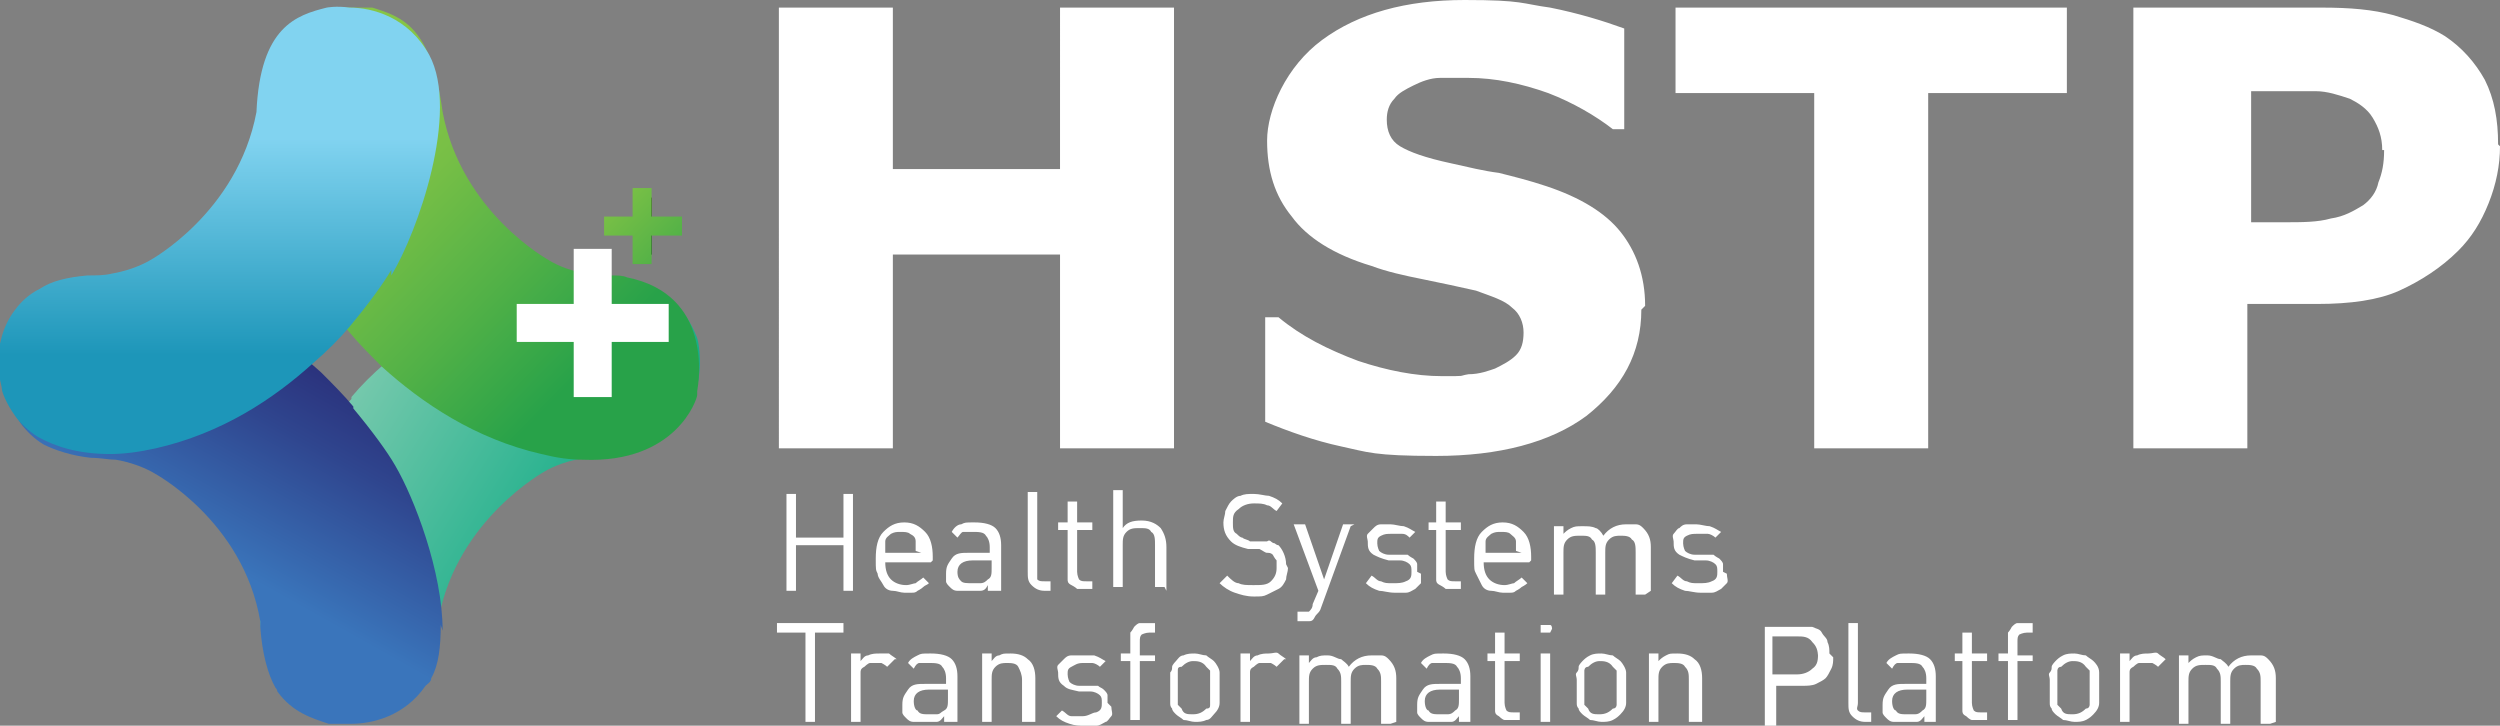
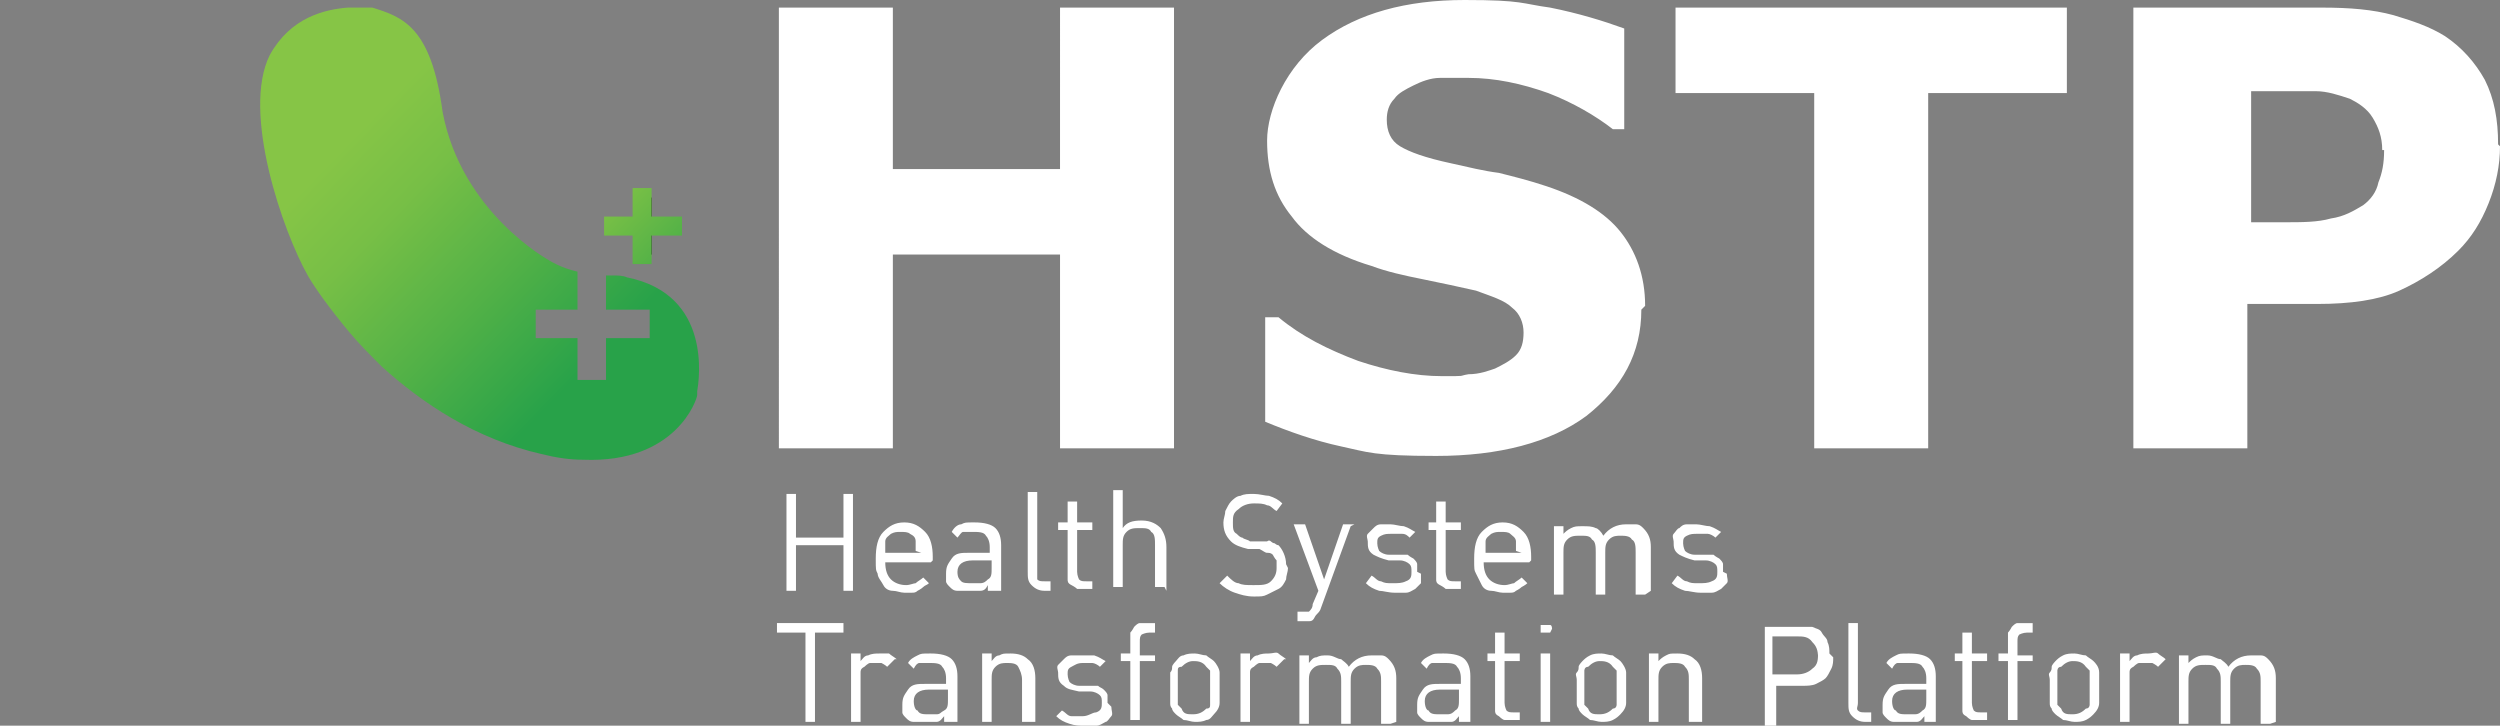
<svg xmlns="http://www.w3.org/2000/svg" id="Layer_1" viewBox="0 0 131.6 38.2">
  <rect x="0" y="0" width="131.6" height="38.2" fill="#808080" stroke="none" />
  <defs>
    <style>      .st0 {        fill: url(#linear-gradient2);      }      .st1 {        fill: #010101;      }      .st2, .st3 {        fill: #fff;      }      .st4 {        fill: url(#linear-gradient1);      }      .st3 {        fill-rule: evenodd;      }      .st5 {        fill: url(#linear-gradient4);      }      .st6 {        fill: url(#linear-gradient5);      }      .st7 {        fill: url(#linear-gradient3);      }      .st8 {        fill: url(#linear-gradient);      }    </style>
    <linearGradient id="linear-gradient" x1="30.9" y1="1000.9" x2="17.6" y2="992.6" gradientTransform="translate(0 -970.8)" gradientUnits="userSpaceOnUse">
      <stop offset="0" stop-color="#0fab85" />
      <stop offset="1" stop-color="#77c9ad" />
    </linearGradient>
    <linearGradient id="linear-gradient1" x1="10.2" y1="999.6" x2="16.6" y2="988.2" gradientTransform="translate(0 -970.8)" gradientUnits="userSpaceOnUse">
      <stop offset="0" stop-color="#3a75bb" />
      <stop offset=".6" stop-color="#2f458e" />
      <stop offset="1" stop-color="#292a75" />
    </linearGradient>
    <linearGradient id="linear-gradient2" x1="33.6" y1="993.5" x2="18.1" y2="978.5" gradientTransform="translate(0 -970.8)" gradientUnits="userSpaceOnUse">
      <stop offset=".2" stop-color="#28a249" />
      <stop offset=".5" stop-color="#52b147" />
      <stop offset=".8" stop-color="#77bf46" />
      <stop offset="1" stop-color="#86c546" />
    </linearGradient>
    <linearGradient id="linear-gradient3" x1="11.6" y1="989.5" x2="11.6" y2="978.1" gradientTransform="translate(0 -970.8)" gradientUnits="userSpaceOnUse">
      <stop offset="0" stop-color="#1d96b9" />
      <stop offset="1" stop-color="#81d3f0" />
    </linearGradient>
    <linearGradient id="linear-gradient4" x1="34.7" y1="983.5" x2="33.3" y2="982.2" gradientTransform="translate(0 -970.8)" gradientUnits="userSpaceOnUse">
      <stop offset=".2" stop-color="#28a249" />
      <stop offset=".5" stop-color="#52b147" />
      <stop offset=".8" stop-color="#77bf46" />
      <stop offset="1" stop-color="#86c546" />
    </linearGradient>
    <linearGradient id="linear-gradient5" x1="37" y1="985.7" x2="28.3" y2="977.3" gradientTransform="translate(0 -970.8)" gradientUnits="userSpaceOnUse">
      <stop offset="0" stop-color="#28a249" />
      <stop offset=".2" stop-color="#52b147" />
      <stop offset=".5" stop-color="#77bf46" />
      <stop offset=".6" stop-color="#86c546" />
    </linearGradient>
  </defs>
  <g>
    <g>
      <path class="st3" d="M61.8,23.6h-6v-10.2h-8.8v10.2h-6V.4h6v8.5h8.8V.4h6v23.2ZM86.4,16.3c0,2.3-1,4.1-2.9,5.6-1.9,1.4-4.6,2.1-7.9,2.1s-3.6-.2-5-.5c-1.4-.3-2.8-.8-4-1.3v-5.5h.7c1.2,1,2.6,1.7,4.2,2.3,1.5.5,3,.8,4.4.8s.8,0,1.4-.1c.6,0,1.1-.2,1.4-.3.4-.2.8-.4,1.1-.7.3-.3.4-.7.4-1.2s-.2-1-.6-1.3c-.4-.4-1.1-.6-1.9-.9-.9-.2-1.8-.4-2.8-.6-1-.2-1.9-.4-2.7-.7-2-.6-3.4-1.5-4.2-2.6-.9-1.1-1.3-2.4-1.3-4s1-3.9,2.9-5.3C71.5.7,74,0,77.1,0s3,.2,4.5.4c1.5.3,2.8.7,3.9,1.1v5.3h-.6c-.9-.7-2.1-1.4-3.4-1.9-1.4-.5-2.8-.8-4.2-.8s-1,0-1.5,0c-.5,0-1,.2-1.4.4-.4.2-.8.4-1,.7-.3.3-.4.7-.4,1.1,0,.6.2,1.1.7,1.4.5.3,1.3.6,2.7.9.9.2,1.7.4,2.5.5.8.2,1.6.4,2.5.7,1.8.6,3.1,1.4,3.9,2.4s1.3,2.3,1.3,3.9h0ZM108.8,4.9h-7.3v18.7h-6V4.9h-7.3V.4h20.6s0,4.5,0,4.5ZM131.6,7.7c0,1-.2,2-.6,3-.4,1-.9,1.8-1.6,2.5-.9.9-2,1.6-3.1,2.1-1.1.5-2.6.7-4.3.7h-3.7v7.6h-6V.4h9.9c1.5,0,2.7.1,3.8.4,1,.3,1.9.6,2.7,1.1.9.6,1.6,1.4,2.1,2.3.5,1,.7,2.1.7,3.4h0ZM125.4,7.9c0-.7-.2-1.2-.5-1.7-.3-.5-.8-.8-1.2-1-.6-.2-1.2-.4-1.8-.4s-1.4,0-2.4,0h-1v6.9h1.7c1,0,1.8,0,2.5-.2.7-.1,1.2-.4,1.7-.7.4-.3.7-.7.8-1.2.2-.5.3-1,.3-1.7h0Z" />
      <path class="st3" d="M44.9,31.1v-5.1h-.5v2.3h-2.5v-2.3h-.5v5.1h.5v-2.4h2.5v2.4h.5ZM49.1,29.5v-.2c0-.5-.1-1-.4-1.3s-.6-.5-1.1-.5-.8.2-1.1.5-.4.8-.4,1.4,0,.6.1.8c0,.2.2.4.3.6s.3.3.5.3c.2,0,.4.1.6.1s.3,0,.4,0,.2,0,.3-.1c0,0,.2-.1.3-.2s.2-.1.3-.2l-.3-.3c-.1.1-.3.2-.4.3-.1,0-.3.1-.5.1-.3,0-.6-.1-.8-.3s-.3-.5-.3-.9h2.4ZM48.5,29.1h-1.9c0-.1,0-.3,0-.3,0,0,0-.2,0-.3,0-.2.2-.3.3-.4.2-.1.3-.1.5-.1s.4,0,.5.1c.2.1.3.2.3.4,0,0,0,0,0,.1,0,0,0,0,0,.1,0,0,0,0,0,.1,0,0,0,.1,0,.2h0ZM52.7,31.1v-2.4c0-.4-.1-.7-.3-.9-.2-.2-.6-.3-1.1-.3s-.5,0-.7.1c-.2,0-.4.2-.5.4l.3.3c.1-.1.2-.3.3-.3s.3,0,.5,0c.3,0,.6,0,.7.2.1.1.2.3.2.6v.3h-1.1c-.4,0-.7,0-.9.3s-.3.4-.3.8,0,.3,0,.4c0,.1.1.2.2.3.1.1.2.2.4.2.2,0,.4,0,.6,0s.4,0,.6,0c.2,0,.3-.1.4-.3v.3h.5ZM52.2,29.9c0,.3,0,.5-.2.6-.1.1-.2.2-.4.2s-.3,0-.4,0c-.3,0-.5,0-.6-.1-.1-.1-.2-.2-.2-.5,0-.4.3-.6.8-.6h1v.4h0ZM55.3,31.1v-.5h-.3c-.2,0-.3,0-.4-.1,0,0,0-.2,0-.4v-4.2h-.5v4.2c0,.3,0,.5.2.7.2.2.4.3.7.3h.4,0ZM57.5,31.1v-.5h-.3c-.2,0-.3,0-.4-.1,0,0-.1-.2-.1-.4v-2.2h.8v-.4h-.8v-1.1h-.5v1.1h-.5v.4h.5v2.2c0,.1,0,.3,0,.4,0,.1,0,.2.2.3,0,0,.2.1.3.2.1,0,.2,0,.4,0h.4ZM61.4,31.1v-2.3c0-.4-.1-.7-.3-1-.2-.2-.5-.4-1-.4s-.8.1-1,.4v-2h-.5v5.1h.5v-2.2c0-.3,0-.5.2-.7.2-.2.4-.2.7-.2s.5,0,.6.2c.2.1.2.4.2.7v2.2h.5ZM67.7,29.7c0-.4-.2-.8-.4-1,0,0-.1,0-.2-.1,0,0-.1,0-.2-.1s-.2,0-.2,0c0,0-.2,0-.3,0h-.6c-.1-.1-.3-.1-.4-.2-.1,0-.2-.1-.3-.2-.2-.1-.2-.3-.2-.6s0-.5.3-.7c.2-.2.5-.3.8-.3s.5,0,.7.1c.2,0,.3.2.5.3l.3-.4c-.2-.2-.4-.3-.7-.4-.2,0-.5-.1-.8-.1s-.5,0-.7.1c-.2,0-.4.2-.5.3-.1.1-.2.3-.3.5,0,.2-.1.4-.1.6,0,.4.1.7.4,1,.2.2.5.3.9.4h.6c.2.1.3.2.4.2s.2,0,.3.1c0,0,.1.2.2.3,0,.1,0,.2,0,.4,0,.3-.1.5-.3.7-.2.2-.5.2-.9.2s-.6,0-.8-.1c-.2,0-.4-.2-.6-.4l-.4.4c.2.2.5.4.8.5.3.1.6.2,1,.2s.5,0,.7-.1.4-.2.6-.3c.2-.1.3-.3.4-.5,0-.2.1-.4.1-.6h0ZM71.3,27.6h-.6l-1,2.9-1-2.9h-.6l1.3,3.5-.3.7c0,.2-.1.3-.2.4,0,0-.2,0-.4,0h-.2v.5h.2c.1,0,.2,0,.4,0,.1,0,.2,0,.3-.2s.2-.2.3-.4l1.6-4.4h0ZM74.6,30.1c0-.2,0-.3,0-.4s-.1-.2-.2-.3c0,0-.2-.1-.3-.2-.1,0-.3,0-.4,0h-.6c-.2,0-.4-.1-.5-.2,0,0-.1-.2-.1-.4s0-.3.2-.4.3-.1.6-.1.3,0,.5,0c.2,0,.3.1.4.2l.3-.3c-.2-.1-.3-.2-.6-.3-.2,0-.5-.1-.7-.1s-.4,0-.5,0c-.2,0-.3.1-.4.2s-.2.2-.3.3,0,.3,0,.4c0,.3,0,.5.3.7.2.1.4.2.8.3h.6c.2,0,.4.1.5.2s.1.2.1.4,0,.4-.3.5c-.2.1-.4.1-.7.1s-.4,0-.6-.1c-.2,0-.3-.2-.5-.3l-.3.4c.2.2.4.3.7.4.2,0,.5.1.8.1s.4,0,.6,0c.2,0,.3-.1.5-.2.1-.1.2-.2.3-.3,0-.1,0-.3,0-.5h0ZM76.9,31.1v-.5h-.3c-.2,0-.3,0-.4-.1,0,0-.1-.2-.1-.4v-2.2h.8v-.4h-.8v-1.1h-.5v1.1h-.4v.4h.4v2.2c0,.1,0,.3,0,.4,0,.1,0,.2.2.3,0,0,.2.1.3.2.1,0,.2,0,.4,0h.4ZM80.6,29.5v-.2c0-.5-.1-1-.4-1.3s-.6-.5-1.1-.5-.8.2-1.1.5-.4.8-.4,1.4,0,.6.1.8.2.4.3.6.3.3.5.3c.2,0,.4.1.6.1s.3,0,.4,0,.2,0,.3-.1c0,0,.2-.1.3-.2,0,0,.2-.1.3-.2l-.3-.3c-.1.1-.3.2-.4.3-.1,0-.3.1-.5.1-.3,0-.6-.1-.8-.3s-.3-.5-.3-.9h2.4ZM80.1,29.1h-1.9c0-.1,0-.3,0-.3,0,0,0-.2,0-.3,0-.2.2-.3.3-.4.2-.1.3-.1.5-.1s.4,0,.5.1.3.2.3.4c0,0,0,0,0,.1,0,0,0,0,0,.1,0,0,0,0,0,.1,0,0,0,.1,0,.2h0ZM86.9,31.1v-2.3c0-.4-.1-.7-.4-1-.1-.1-.2-.2-.4-.2-.2,0-.3,0-.5,0-.5,0-.9.2-1.2.6-.1-.2-.3-.4-.4-.4-.2-.1-.4-.1-.7-.1s-.4,0-.6.1-.3.2-.4.3v-.4h-.5v3.6h.5v-2.2c0-.3,0-.5.2-.7.2-.2.4-.2.7-.2s.5,0,.6.2c.2.1.2.4.2.7v2.2h.5v-2.2c0-.3,0-.5.2-.7s.4-.2.6-.2.5,0,.6.2c.2.1.2.4.2.7v2.2h.5,0,0ZM90.7,30.1c0-.2,0-.3,0-.4s-.1-.2-.2-.3c0,0-.2-.1-.3-.2-.1,0-.3,0-.4,0h-.6c-.2,0-.4-.1-.5-.2,0,0-.1-.2-.1-.4s0-.3.2-.4.3-.1.6-.1.4,0,.5,0,.3.1.4.2l.3-.3c-.2-.1-.3-.2-.6-.3-.2,0-.5-.1-.7-.1s-.4,0-.5,0c-.2,0-.3.1-.4.2-.1,0-.2.2-.3.3s0,.3,0,.4c0,.3,0,.5.3.7.2.1.4.2.8.3h.6c.2,0,.4.1.5.2s.1.2.1.4,0,.4-.3.5c-.2.1-.4.1-.7.1s-.4,0-.6-.1c-.2,0-.3-.2-.5-.3l-.3.4c.2.2.4.3.7.4.2,0,.5.1.8.1s.4,0,.6,0c.2,0,.3-.1.5-.2.1-.1.2-.2.3-.3s0-.3,0-.5h0ZM44.4,33.3v-.5h-3.5v.5h1.5v4.7h.5v-4.7h1.5ZM47.2,34.7c-.1-.1-.3-.2-.4-.3-.1,0-.3,0-.5,0s-.4,0-.6.1c-.2,0-.3.2-.4.3v-.4h-.5v3.6h.5v-2.2c0-.1,0-.3,0-.4,0-.1,0-.2.2-.3,0,0,.2-.2.3-.2.1,0,.2,0,.3,0s.3,0,.3,0c0,0,.2.1.3.2l.4-.4h0ZM50.4,38v-2.4c0-.4-.1-.7-.3-.9-.2-.2-.6-.3-1.1-.3s-.5,0-.7.1-.4.2-.5.4l.3.3c.1-.2.2-.3.3-.3.1,0,.3,0,.5,0,.3,0,.6,0,.7.2.1.1.2.3.2.6v.3h-1.1c-.4,0-.7,0-.9.3s-.3.4-.3.8,0,.3,0,.4c0,.1.1.2.2.3.1.1.2.2.4.2.2,0,.4,0,.6,0s.4,0,.6,0c.2,0,.3-.2.4-.3v.3h.5ZM49.9,36.8c0,.3,0,.5-.2.6s-.2.2-.4.2-.3,0-.4,0c-.3,0-.5,0-.6-.2-.1,0-.2-.2-.2-.5,0-.4.3-.6.8-.6h1v.4h0ZM54.5,38v-2.3c0-.4-.1-.8-.4-1-.2-.2-.5-.3-.9-.3s-.4,0-.6.1c-.2,0-.3.2-.4.3v-.4h-.5v3.6h.5v-2.2c0-.3,0-.5.2-.7s.4-.2.6-.2.5,0,.6.2.2.4.2.7v2.2h.5,0ZM58.3,37c0-.2,0-.3,0-.4,0-.1-.1-.2-.2-.3s-.2-.1-.3-.2c-.1,0-.3,0-.4,0h-.6c-.2,0-.4-.1-.5-.2,0,0-.1-.2-.1-.4s0-.3.2-.4.3-.2.6-.2.4,0,.5,0,.3.1.4.2l.3-.3c-.2-.1-.3-.2-.6-.3-.2,0-.5,0-.7,0s-.4,0-.5,0c-.2,0-.3.1-.4.2s-.2.2-.3.3,0,.3,0,.4c0,.3,0,.5.3.7.2.2.4.2.8.3h.6c.2,0,.4.1.5.2s.1.2.1.4,0,.4-.3.5c-.2,0-.4.2-.7.2s-.4,0-.6,0c-.2,0-.3-.2-.5-.3l-.3.3c.2.2.4.3.7.4s.5.1.8.1.4,0,.6,0c.2,0,.3-.1.5-.2.1,0,.2-.2.3-.3s0-.3,0-.5h0ZM60.8,34.9v-.4h-.8v-.7c0-.2,0-.3.1-.4,0,0,.2-.1.4-.1h.3v-.5h-.4c-.2,0-.3,0-.4,0-.1,0-.2.1-.3.2,0,0-.1.2-.2.3,0,.1,0,.2,0,.4v.7h-.5v.4h.5v3.1h.5v-3.1h.8ZM64.2,36.2c0-.3,0-.5,0-.8,0-.2-.2-.5-.3-.6s-.3-.2-.4-.3c-.2,0-.4-.1-.6-.1s-.4,0-.6.1c-.2,0-.3.2-.4.3,0,0-.2.2-.2.3,0,.1,0,.2-.1.3,0,.1,0,.2,0,.4,0,.1,0,.3,0,.4s0,.3,0,.4c0,.1,0,.3,0,.4s0,.2.1.3c0,.1.1.2.2.3.1.1.3.2.4.3.2,0,.4.1.6.1s.4,0,.6-.1c.2,0,.3-.2.4-.3.2-.2.3-.4.3-.6,0-.2,0-.5,0-.8h0ZM63.7,36.2v.3c0,0,0,.2,0,.3,0,0,0,.2,0,.3s0,.2-.2.2c-.2.2-.4.3-.7.3s-.5,0-.6-.3c0,0-.1-.1-.2-.2,0,0,0-.2,0-.3,0,0,0-.2,0-.3v-.6c0,0,0-.2,0-.3,0,0,0-.2,0-.3s0-.2.2-.2c.2-.2.4-.3.6-.3s.5,0,.7.3c0,0,.1.1.2.2,0,0,0,.2,0,.3,0,0,0,.2,0,.3v.3ZM67.7,34.7c-.1-.1-.3-.2-.4-.3s-.3,0-.5,0-.4,0-.6.1c-.2,0-.3.2-.4.3v-.4h-.5v3.6h.5v-2.2c0-.1,0-.3,0-.4,0-.1,0-.2.2-.3,0,0,.2-.2.3-.2s.2,0,.3,0,.3,0,.3,0c0,0,.2.1.3.2l.4-.4h0ZM73.5,38v-2.3c0-.4-.1-.7-.4-1-.1-.1-.2-.2-.4-.2-.2,0-.3,0-.5,0-.5,0-.9.2-1.2.6-.1-.2-.3-.3-.4-.4-.2,0-.4-.2-.7-.2s-.4,0-.6.1c-.2,0-.3.2-.4.3v-.4h-.5v3.6h.5v-2.2c0-.3,0-.5.2-.7.2-.2.4-.2.7-.2s.5,0,.6.2c.2.2.2.4.2.7v2.2h.5v-2.2c0-.3,0-.5.2-.7s.4-.2.6-.2.5,0,.6.2c.2.2.2.4.2.7v2.2h.5ZM77.4,38v-2.4c0-.4-.1-.7-.3-.9-.2-.2-.6-.3-1.1-.3s-.5,0-.7.1-.4.2-.5.4l.3.3c.1-.2.2-.3.3-.3.1,0,.3,0,.6,0,.3,0,.6,0,.7.2.1.1.2.3.2.6v.3h-1.1c-.4,0-.7,0-.9.3s-.3.4-.3.8,0,.3,0,.4c0,.1.1.2.2.3.1.1.2.2.4.2.2,0,.4,0,.6,0s.4,0,.6,0c.2,0,.3-.2.4-.3v.3h.5ZM76.8,36.8c0,.3,0,.5-.2.6-.1.1-.2.2-.4.2s-.3,0-.4,0c-.3,0-.5,0-.6-.2-.1,0-.2-.2-.2-.5,0-.4.3-.6.8-.6h1v.4h0ZM80,38v-.5h-.3c-.2,0-.3,0-.4-.1,0,0-.1-.2-.1-.4v-2.2h.8v-.4h-.8v-1.1h-.5v1.1h-.4v.4h.4v2.2c0,.1,0,.3,0,.4,0,.1,0,.2.2.3,0,0,.2.2.3.2.1,0,.2,0,.4,0h.4ZM81.7,33.1c0,0,0-.2-.1-.2s-.2,0-.3,0-.2,0-.2,0,0,.2,0,.2,0,.2,0,.2.2,0,.2,0,.2,0,.3,0c0,0,.1-.2.1-.2ZM81.6,38v-3.6h-.5v3.6h.5ZM85.6,36.2c0-.3,0-.5,0-.8,0-.2-.2-.5-.3-.6-.1-.1-.3-.2-.4-.3-.2,0-.4-.1-.6-.1s-.4,0-.6.1-.3.2-.4.3c0,0-.2.2-.2.3,0,.1,0,.2-.1.3s0,.2,0,.4c0,.1,0,.3,0,.4s0,.3,0,.4c0,.1,0,.3,0,.4,0,.1,0,.2.1.3,0,.1.1.2.2.3.1.1.3.2.4.3.2,0,.4.1.6.1s.4,0,.6-.1.3-.2.4-.3c.2-.2.3-.4.3-.6,0-.2,0-.5,0-.8h0ZM85.1,36.2v.3c0,0,0,.2,0,.3,0,0,0,.2,0,.3,0,0,0,.2-.2.2-.2.2-.4.3-.7.3s-.5,0-.6-.3c0,0-.1-.1-.2-.2,0,0,0-.2,0-.3,0,0,0-.2,0-.3v-.6c0,0,0-.2,0-.3,0,0,0-.2,0-.3,0,0,0-.2.2-.2.2-.2.4-.3.6-.3s.5,0,.7.3c0,0,.1.1.2.2,0,0,0,.2,0,.3,0,0,0,.2,0,.3v.3ZM89.6,38v-2.3c0-.4-.1-.8-.4-1-.2-.2-.5-.3-.9-.3s-.4,0-.6.1-.3.2-.4.3v-.4h-.5v3.6h.5v-2.2c0-.3,0-.5.2-.7.2-.2.4-.2.6-.2s.5,0,.6.2c.2.2.2.4.2.7v2.2h.5,0ZM96.3,34.4c0-.2,0-.4-.1-.6,0-.2-.2-.3-.3-.5s-.3-.2-.5-.3c-.2,0-.4,0-.6,0h-1.9v5.2h.6v-2.1h1.4c.2,0,.5,0,.7-.1s.4-.2.5-.3c.1-.1.2-.3.3-.5s.1-.4.1-.6h0ZM95.7,34.4c0,.3,0,.6-.3.8-.2.2-.5.3-.8.3h-1.3v-2h1.3c.3,0,.6,0,.8.3.2.2.3.4.3.8h0ZM98.5,38v-.5h-.3c-.2,0-.3,0-.4-.1s0-.2,0-.4v-4.2h-.5v4.2c0,.3,0,.5.2.7.2.2.4.3.7.3h.4,0ZM101.9,38v-2.4c0-.4-.1-.7-.3-.9-.2-.2-.6-.3-1.1-.3s-.5,0-.7.1-.4.2-.5.4l.3.3c.1-.2.2-.3.3-.3.1,0,.3,0,.6,0,.3,0,.6,0,.7.2.1.1.2.3.2.6v.3h-1.1c-.4,0-.7,0-.9.3s-.3.4-.3.8,0,.3,0,.4c0,.1.1.2.2.3.1.1.2.2.4.2.2,0,.4,0,.6,0s.4,0,.6,0c.2,0,.3-.2.4-.3v.3h.5ZM101.4,36.8c0,.3,0,.5-.2.6-.1.1-.2.2-.4.2s-.3,0-.4,0c-.3,0-.5,0-.6-.2-.1,0-.2-.2-.2-.5,0-.4.3-.6.8-.6h1v.4h0ZM104.6,38v-.5h-.3c-.2,0-.3,0-.4-.1,0,0-.1-.2-.1-.4v-2.2h.8v-.4h-.8v-1.1h-.5v1.1h-.4v.4h.4v2.2c0,.1,0,.3,0,.4,0,.1,0,.2.2.3,0,0,.2.2.3.2.1,0,.2,0,.4,0h.4ZM107,34.9v-.4h-.8v-.7c0-.2,0-.3.1-.4,0,0,.2-.1.4-.1h.3v-.5h-.4c-.2,0-.3,0-.4,0-.1,0-.2.1-.3.2,0,0-.1.2-.2.3,0,.1,0,.2,0,.4v.7h-.5v.4h.5v3.1h.5v-3.1h.8Z" />
    </g>
    <path class="st3" d="M110.5,36.2c0-.3,0-.5,0-.8s-.2-.5-.3-.6c-.1-.1-.3-.2-.4-.3-.2,0-.4-.1-.6-.1s-.4,0-.6.1-.3.2-.4.3c0,0-.2.2-.2.3,0,.1,0,.2-.1.3s0,.2,0,.4c0,.1,0,.3,0,.4s0,.3,0,.4c0,.1,0,.3,0,.4,0,.1,0,.2.1.3,0,.1.1.2.2.3.1.1.3.2.4.3.2,0,.4.1.6.1s.4,0,.6-.1.3-.2.4-.3c.2-.2.3-.4.3-.6s0-.5,0-.8h0ZM110,36.2v.3c0,0,0,.2,0,.3,0,0,0,.2,0,.3,0,0,0,.2-.2.2-.2.2-.4.3-.7.3s-.5,0-.6-.3c0,0-.1-.1-.2-.2,0,0,0-.2,0-.3,0,0,0-.2,0-.3v-.6c0,0,0-.2,0-.3,0,0,0-.2,0-.3,0,0,0-.2.2-.2.2-.2.4-.3.6-.3s.5,0,.7.3c0,0,.1.1.2.2,0,0,0,.2,0,.3,0,0,0,.2,0,.3v.3ZM114,34.7c-.1-.1-.3-.2-.4-.3s-.3,0-.5,0-.4,0-.6.1c-.2,0-.3.2-.4.3v-.4h-.5v3.6h.5v-2.2c0-.1,0-.3,0-.4,0-.1,0-.2.2-.3,0,0,.2-.2.3-.2.1,0,.2,0,.4,0s.3,0,.3,0c0,0,.2.1.3.2l.4-.4h0ZM119.8,38v-2.3c0-.4-.1-.7-.4-1-.1-.1-.2-.2-.4-.2-.2,0-.3,0-.5,0-.5,0-.9.2-1.2.6-.1-.2-.3-.3-.4-.4-.2,0-.4-.2-.7-.2s-.4,0-.6.1-.3.2-.4.3v-.4h-.5v3.6h.5v-2.2c0-.3,0-.5.2-.7.2-.2.4-.2.7-.2s.5,0,.6.2c.2.2.2.4.2.7v2.2h.5v-2.2c0-.3,0-.5.2-.7s.4-.2.6-.2.5,0,.6.2c.2.2.2.4.2.7v2.2h.5,0,0Z" />
  </g>
  <g>
    <g>
-       <path class="st8" d="M32,24c-.4,0-.8,0-1.1.1,0,0,0,0-.1,0-1.3.2-2.1.7-2.1.7,0,0-4.6,2.5-5.6,7.7,0,0,0,.1,0,.2,0,0,0,0,0,.1h0c-.1,1.5-.4,2.5-.8,3.2,0,0,0,0,0,0-.7,1.3-1.8,1.6-2.8,1.9,0,0-.4,0-1.1,0h0c-1.1,0-2.7-.3-3.8-1.8,0,0,0-.1-.1-.2,0,0,0,0,0,0-.4-.7-.7-1.8-.8-3.2,0-3.1,1.5-6.9,2.5-8.6.5-.8,1.2-1.9,2.3-3.1,0,0,0,0,0-.1.5-.6,1.1-1.2,1.8-1.8,2-1.8,4.6-3.6,8-4.4.8-.2,1.6-.4,2.2-.4v1.9h-2.2v1.6h2.2v2.2h1.7v-2.2h2.3v-1.6h-2.3v-1.6c0,0,.2,0,.3,0,.3,0,.6,0,.8.1,2.7.8,3.3,2.9,3.4,3.1.2.6.9,5.5-4.5,6h0Z" />
-       <path class="st4" d="M23.2,32.9h0c0,1.1-.1,2.1-.5,2.8,0,.2-.2.3-.3.4,0,0,0,0,0,0h0c-1.1,1.6-2.8,2-3.9,2-.7,0-1.2,0-1.2,0-.9-.3-1.9-.6-2.7-1.7,0,0,0-.1-.1-.2,0,0,0,0,0,0-.4-.7-.7-1.8-.8-3.2h0c0-.1,0-.2,0-.3-.9-5.3-5.6-7.8-5.6-7.8,0,0-.8-.5-2-.7-.4,0-.8-.1-1.3-.1-1-.1-1.9-.4-2.5-.7-.5-.3-.9-.7-1.2-1.1-.6-.9-.9-2-.9-2.8l.9-2.8c.3-.4.7-.8,1.3-1.1h0c.6-.4,1.4-.6,2.5-.7.5,0,.9,0,1.3-.1.7,0,1.5.1,2.4.3,3.4.8,6.2,2.6,8.3,4.5.6.6,1.2,1.2,1.7,1.8,0,0,0,0,0,.1,1,1.2,1.8,2.3,2.2,3,1,1.7,2.5,5.6,2.5,8.7h0c0,0,0,0,0,0h0Z" />
      <path class="st0" d="M36.7,20.8c0,.2-1.1,3.6-6,3.4-.7,0-1.4-.1-2.2-.3-3.5-.8-6.3-2.7-8.4-4.6-.6-.6-1.2-1.2-1.7-1.8-1-1.2-1.8-2.3-2.2-3-1.3-2.3-3.5-8.6-2-11.6,1.1-2,2.9-2.4,4.1-2.5h0c.8,0,1.3,0,1.3,0,1.6.5,3.1,1,3.7,5.5,1,5.3,5.6,7.8,5.6,7.8,0,0,.6.4,1.5.6v2h-2.2v1.5h2.2v2.2h1.5v-2.2h2.3v-1.5h-2.3v-1.8c0,0,.2,0,.3,0,.3,0,.6,0,.8.1,4.5.9,3.8,5.4,3.7,6h0s0,0,0,0Z" />
-       <path class="st7" d="M20.6,14.2c-.4.7-1.2,1.8-2.2,3-.5.6-1.2,1.3-1.9,1.9-2.1,1.9-4.8,3.7-8.3,4.5-.9.2-1.7.3-2.4.3-1.7,0-2.9-.4-3.8-.9-.5-.3-1-.8-1.2-1.1-.5-.7-.7-1.3-.7-1.4,0-.2-.2-.7-.2-1.4,0-.8.2-1.9.9-2.8.3-.4.7-.8,1.3-1.1h0c.6-.4,1.4-.6,2.5-.7.5,0,.9,0,1.3-.1,1.2-.2,2-.7,2-.7,0,0,4.6-2.5,5.6-7.8.2-4.5,2.1-5.1,3.7-5.5,0,0,.5-.1,1.2,0h0c1.2,0,3.1.5,4.2,2.5,1.6,3-.6,9.3-2,11.6h0Z" />
-       <path class="st5" d="M32.4,11.5h1.1v-1.1h.8v1.1h1.1v.8h-1.1v1.1h-.8v-1.1h-1.1v-.8Z" />
      <path class="st1" d="M32.4,11.5h1.1v-1.1h.8v1.1h1.1v.8h-1.1v1.1h-.8v-1.1h-1.1v-.8Z" />
      <path class="st6" d="M31.8,11.4h1.5v-1.5h1v1.5h1.6v1h-1.6v1.5h-1v-1.5h-1.5v-1Z" />
    </g>
-     <path class="st2" d="M27.2,16h3v-2.9h2v2.9h3v2h-3v2.9h-2v-2.9h-3s0-2,0-2Z" />
  </g>
</svg>